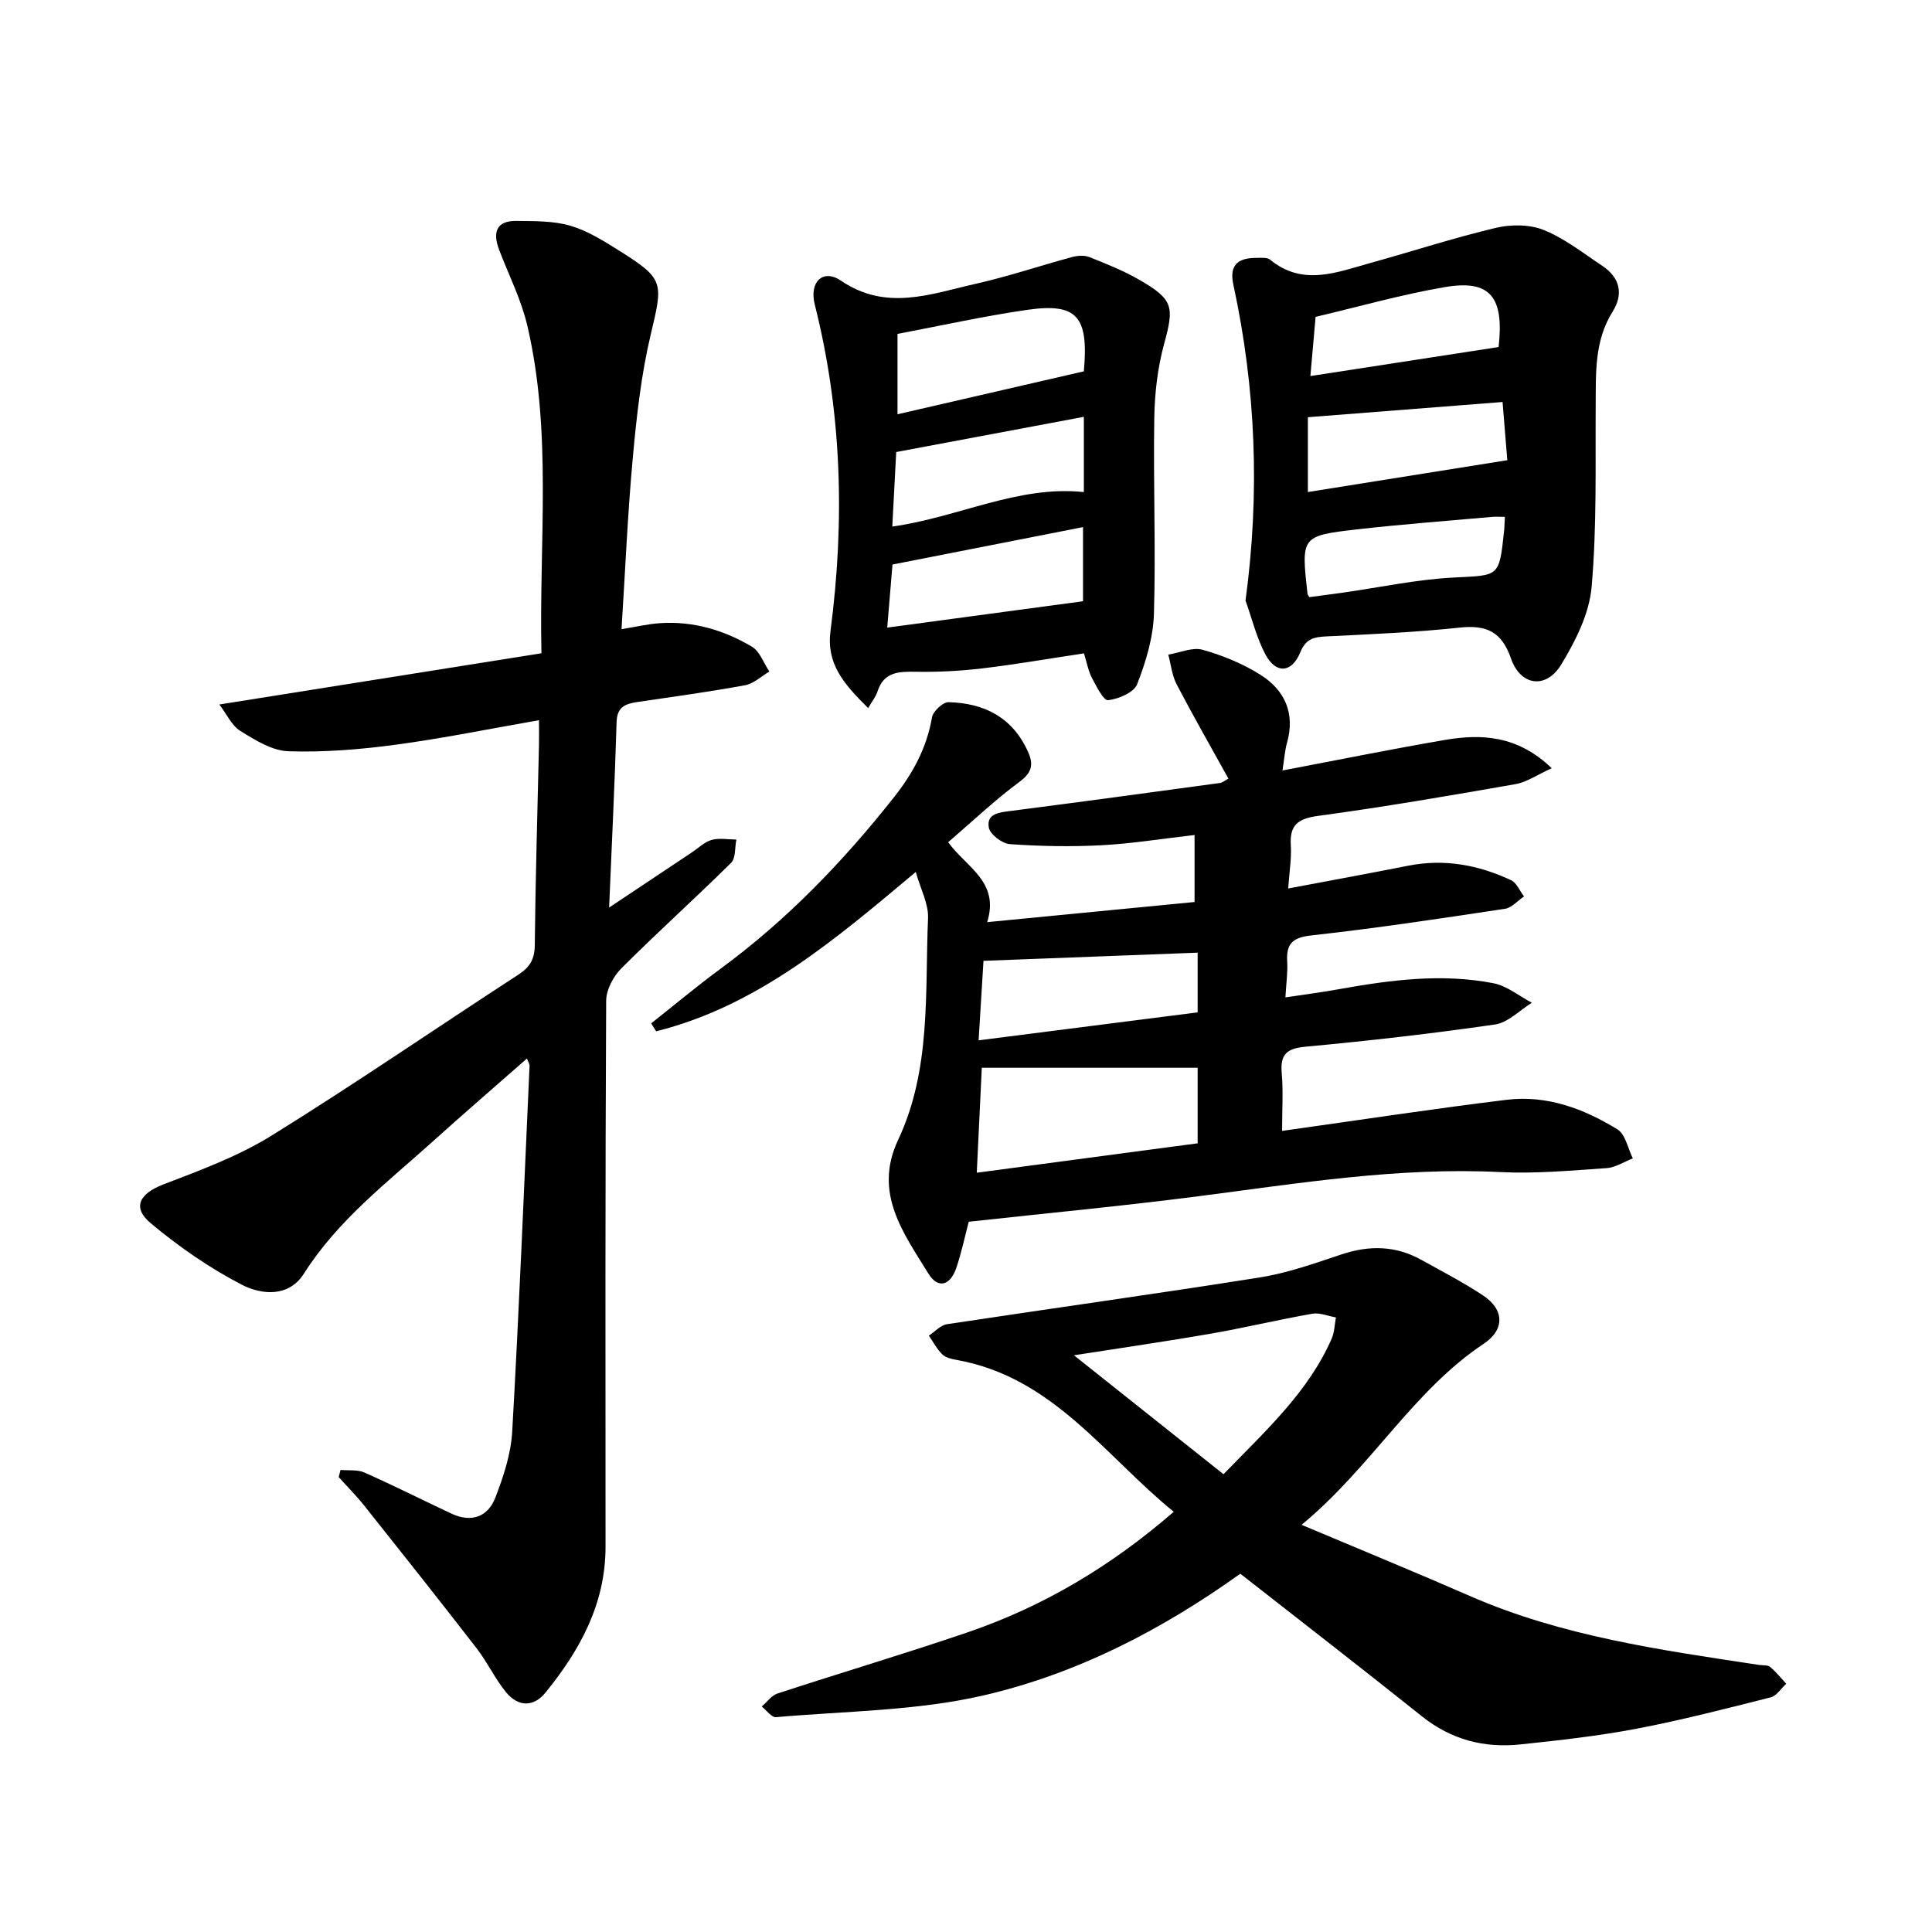
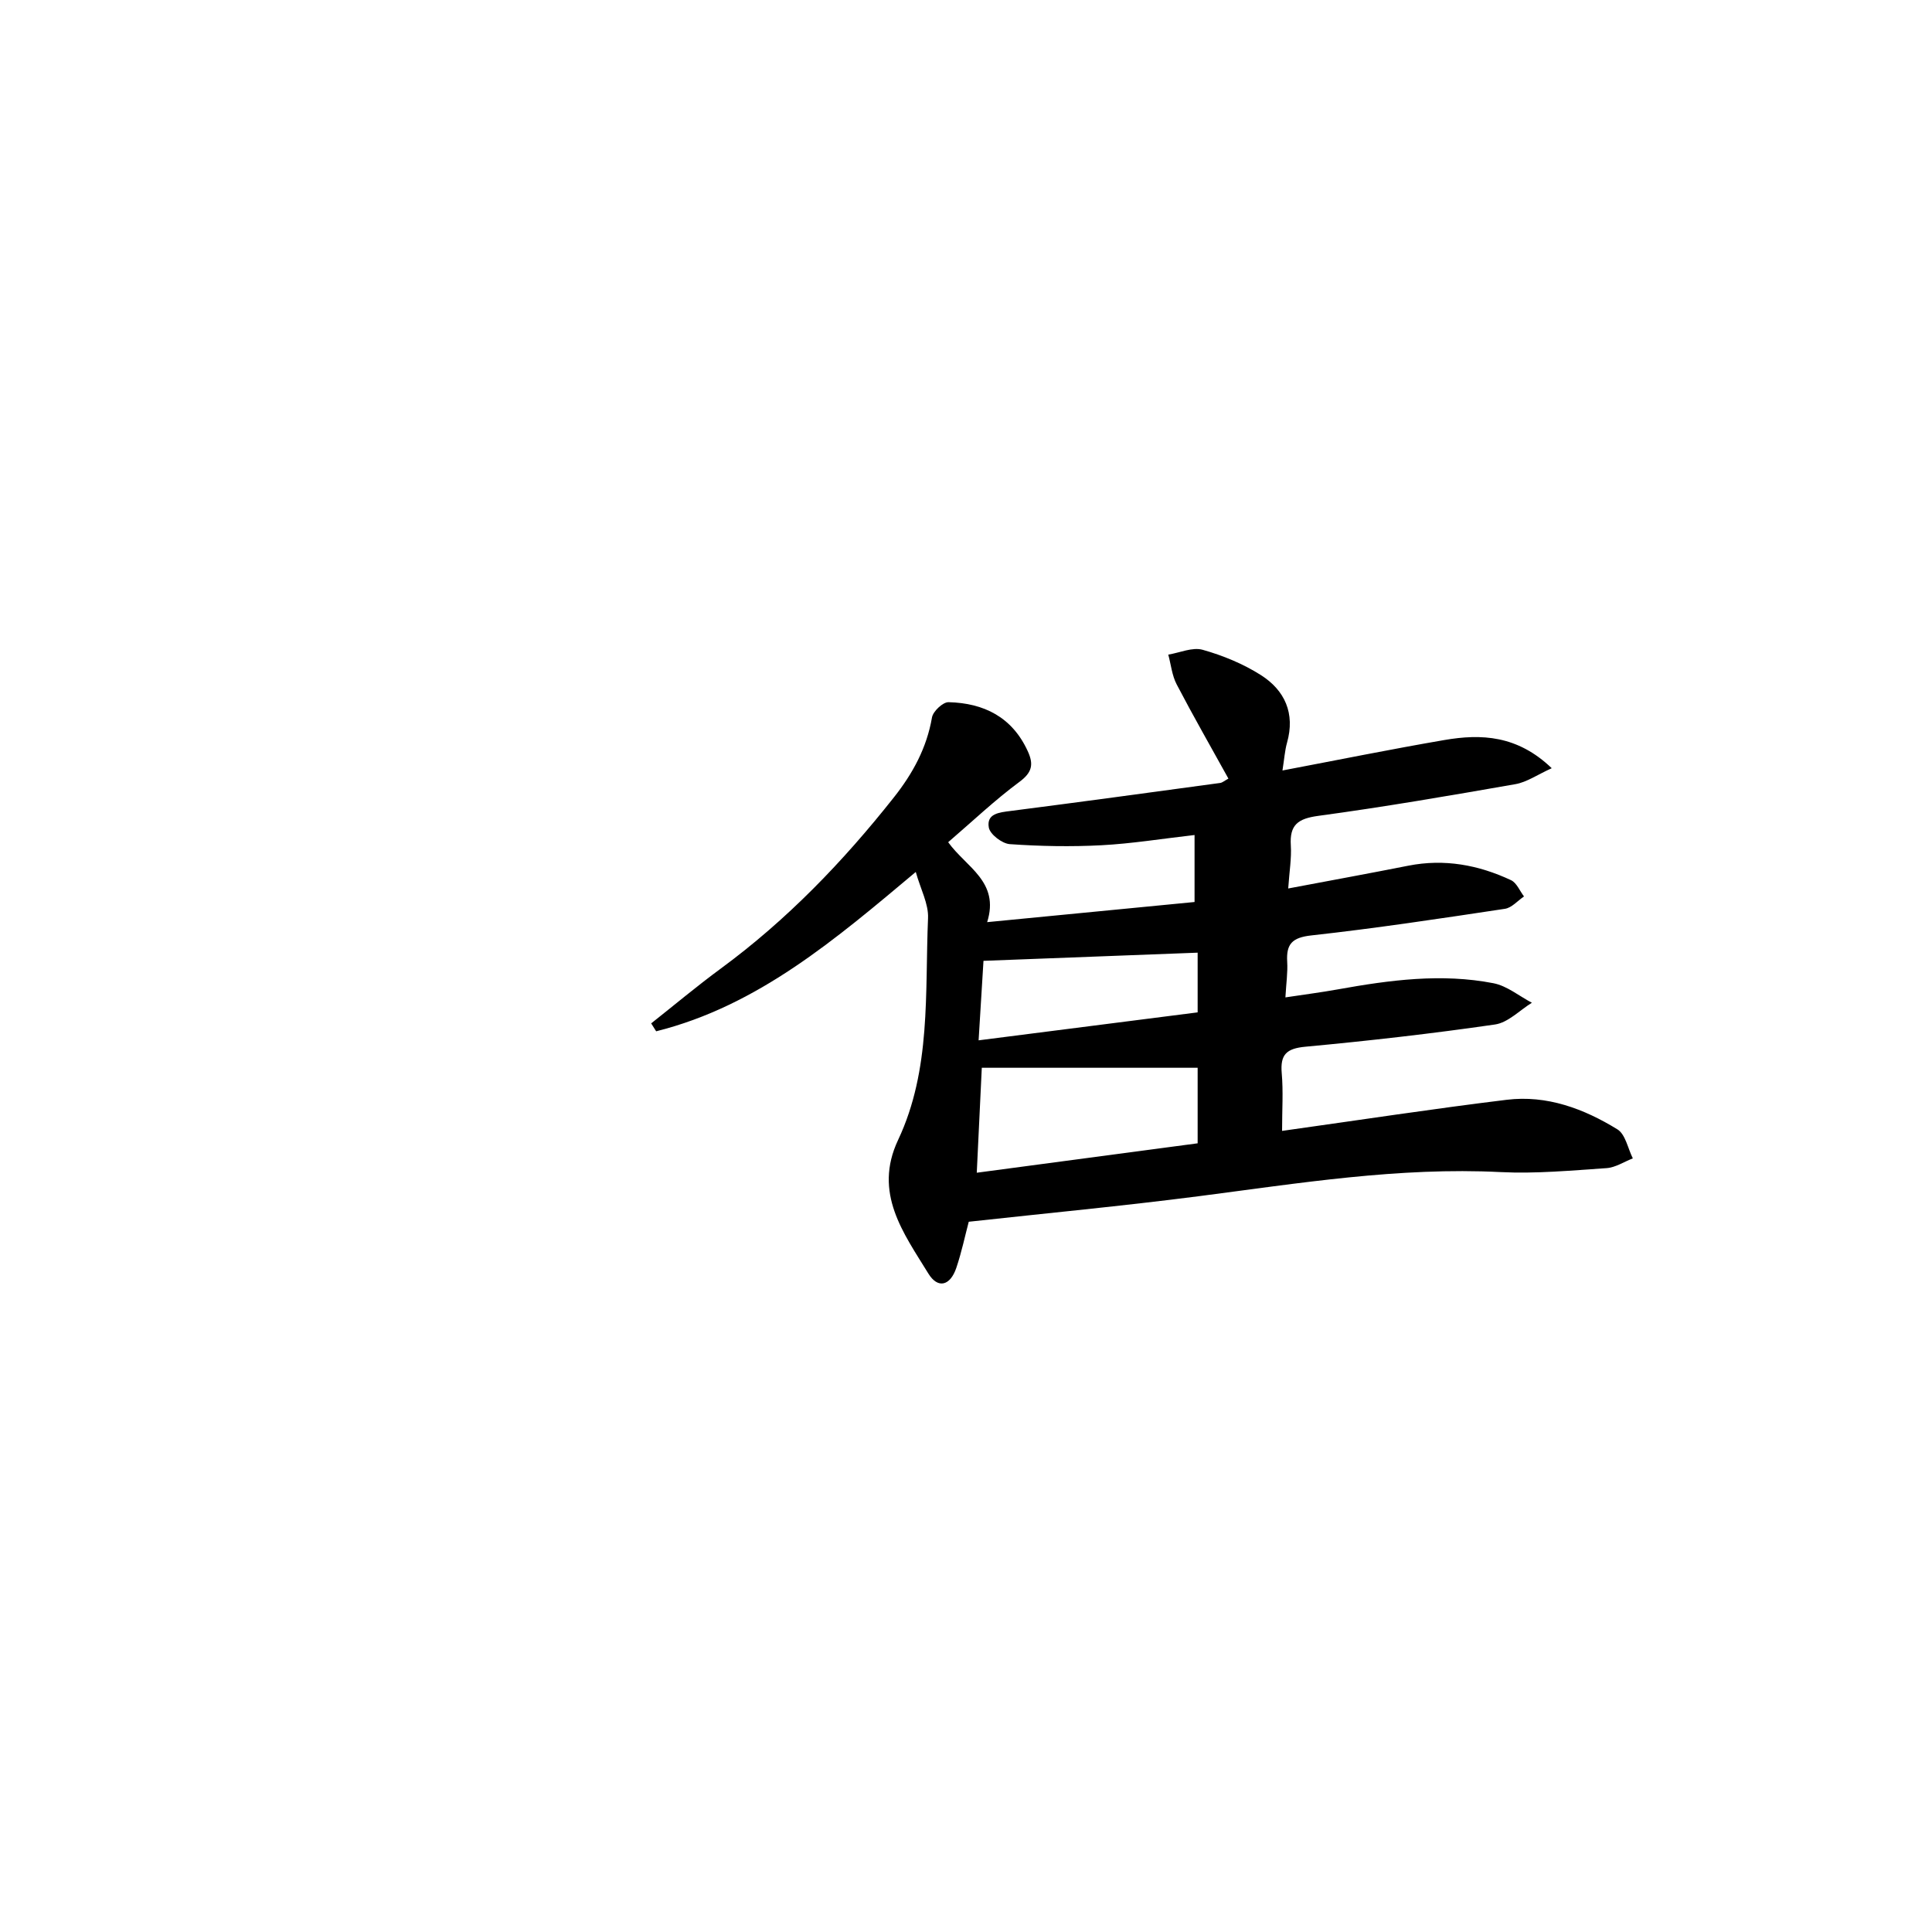
<svg xmlns="http://www.w3.org/2000/svg" enable-background="new 0 0 400 400" viewBox="0 0 400 400">
-   <path d="m70.51 304.33c1.66.16 3.51-.1 4.96.55 6.08 2.7 12.02 5.7 18.04 8.52 4.07 1.9 7.5.65 9.03-3.3 1.7-4.38 3.25-9.09 3.51-13.73 1.43-25.23 2.45-50.49 3.59-75.74.01-.27-.19-.56-.54-1.48-6.56 5.77-12.99 11.31-19.3 17-9.54 8.6-19.83 16.42-26.88 27.54-3.15 4.97-8.81 4.4-12.91 2.27-6.68-3.46-13-7.86-18.79-12.69-3.95-3.29-2.32-6.15 2.58-8.04 7.64-2.93 15.49-5.82 22.4-10.1 17.28-10.71 34.05-22.25 51.11-33.33 2.39-1.55 3.38-3.19 3.41-6.1.14-13.83.56-27.66.87-41.49.04-1.57 0-3.15 0-5.1-10.2 1.78-19.94 3.77-29.77 5.09-7.31.98-14.76 1.58-22.11 1.34-3.38-.11-6.88-2.31-9.94-4.2-1.79-1.11-2.82-3.46-4.36-5.48 22.71-3.61 44.57-7.09 66.69-10.61-.51-23.33 2.26-45.81-2.95-67.93-1.26-5.35-3.83-10.4-5.8-15.58-1.35-3.55-.7-6.07 3.62-6 3.72.05 7.6-.03 11.1.99 3.58 1.05 6.92 3.15 10.13 5.17 9.35 5.87 9.1 6.56 6.54 17.3-1.98 8.3-2.93 16.89-3.71 25.41-1.08 11.67-1.57 23.39-2.35 35.65 3.05-.49 5.48-1.07 7.95-1.24 6.86-.46 13.25 1.42 19.06 4.88 1.64.98 2.42 3.39 3.6 5.14-1.67.97-3.24 2.5-5.03 2.83-7.33 1.35-14.72 2.36-22.09 3.44-2.52.37-4.41.89-4.51 4.18-.37 12.54-.99 25.08-1.55 38.41 6.13-4.08 11.69-7.79 17.25-11.5 1.32-.88 2.55-2.12 4.01-2.51 1.58-.43 3.38-.08 5.09-.06-.34 1.64-.12 3.84-1.1 4.82-7.46 7.37-15.27 14.39-22.69 21.81-1.67 1.67-3.16 4.45-3.17 6.72-.2 37.68-.15 75.36-.13 113.04.01 11.8-5.28 21.42-12.44 30.22-2.52 3.1-5.71 2.9-8.15-.07-2.3-2.8-3.85-6.2-6.08-9.08-7.66-9.91-15.45-19.71-23.25-29.52-1.66-2.08-3.55-3.98-5.33-5.96.13-.5.26-.99.39-1.48z" />
  <path d="m134.82 211.88c4.79-3.79 9.48-7.72 14.4-11.34 13.69-10.06 25.33-22.15 35.84-35.44 3.93-4.97 6.81-10.25 7.9-16.57.22-1.26 2.26-3.18 3.42-3.15 7.32.18 13.17 3.08 16.4 10.13 1.25 2.71.95 4.4-1.72 6.37-5.08 3.76-9.69 8.14-14.75 12.49 3.73 5.2 10.71 8.15 8.07 16.55 15.11-1.47 29.07-2.82 42.94-4.17 0-5.05 0-9.27 0-13.87-6.75.77-13.01 1.79-19.3 2.12-6.3.33-12.65.21-18.95-.23-1.6-.11-4.11-2.04-4.35-3.45-.5-2.88 2.16-3.12 4.52-3.42 14.48-1.86 28.94-3.83 43.4-5.8.43-.06.82-.42 1.69-.9-3.61-6.53-7.29-12.95-10.71-19.5-.97-1.85-1.18-4.1-1.74-6.17 2.39-.39 5-1.59 7.11-1 4.19 1.18 8.38 2.9 12.05 5.23 4.96 3.15 7.14 7.93 5.43 13.99-.46 1.64-.57 3.37-.95 5.77 11.55-2.19 22.49-4.41 33.49-6.3 7.67-1.32 15.13-1.01 22.26 5.83-2.97 1.34-5.14 2.88-7.51 3.3-13.59 2.38-27.19 4.72-40.86 6.57-4.18.57-5.92 1.86-5.65 6.11.17 2.66-.3 5.35-.54 8.92 8.58-1.62 16.74-3.11 24.88-4.72 7.45-1.47 14.51-.16 21.25 3 1.17.55 1.81 2.22 2.69 3.37-1.31.88-2.54 2.35-3.96 2.56-13.34 2.01-26.68 4.03-40.08 5.51-3.97.44-5.21 1.78-4.99 5.46.13 2.18-.2 4.38-.37 7.37 3.89-.59 7.42-1.04 10.91-1.67 10.68-1.92 21.41-3.36 32.18-1.26 2.8.55 5.3 2.65 7.94 4.04-2.54 1.56-4.93 4.11-7.64 4.5-13.03 1.89-26.13 3.38-39.24 4.6-3.94.37-5.25 1.62-4.91 5.5.33 3.76.07 7.57.07 11.93 16.05-2.25 31.25-4.58 46.5-6.44 8.31-1.02 15.98 1.84 22.94 6.13 1.66 1.03 2.15 3.95 3.18 6-1.82.7-3.6 1.9-5.46 2.02-7.29.49-14.62 1.18-21.89.82-21.11-1.07-41.79 2.32-62.58 5-15.69 2.02-31.45 3.51-47.56 5.28-.76 2.86-1.47 6.28-2.58 9.56-1.25 3.69-3.8 4.39-5.78 1.17-5.16-8.4-11.44-16.7-6.27-27.66 6.88-14.61 5.54-30.44 6.2-45.92.13-2.97-1.55-6.02-2.54-9.57-16.57 13.89-32.66 27.71-53.75 32.99-.34-.55-.68-1.1-1.03-1.64zm67.41 30.92c15.51-2.07 30.48-4.06 45.73-6.09 0-5.85 0-11.29 0-15.64-14.99 0-29.59 0-44.69 0-.34 6.88-.67 13.81-1.04 21.73zm1.39-43.87c-.3 4.81-.63 10.24-1.01 16.46 15.81-2.02 30.66-3.92 45.35-5.79 0-5.12 0-9.28 0-12.36-14.8.57-29.25 1.12-44.34 1.69z" />
-   <path d="m256.79 325.82c-16.32 11.69-33.94 20.76-53.17 25.2-13.93 3.21-28.6 3.24-42.95 4.5-.92.08-1.97-1.43-2.96-2.2 1.08-.92 2.02-2.29 3.27-2.7 13.07-4.28 26.27-8.2 39.29-12.64 15.64-5.33 29.65-13.63 42.74-24.98-14.24-11.57-24.94-27.8-44.78-31.41-1.08-.2-2.35-.44-3.09-1.14-1.15-1.09-1.91-2.59-2.83-3.91 1.24-.82 2.39-2.17 3.72-2.37 21.61-3.28 43.26-6.27 64.84-9.7 5.74-.91 11.33-2.91 16.87-4.76 5.74-1.92 11.21-1.83 16.52 1.12 4.3 2.39 8.68 4.66 12.78 7.37 4.43 2.93 4.55 7.07.15 10.01-14.7 9.79-23.22 25.5-37.71 37.49 12.49 5.27 23.7 9.86 34.79 14.71 19.12 8.37 39.53 11.2 59.89 14.29.78.12 1.78-.02 2.31.41 1.24 1.02 2.25 2.31 3.35 3.49-1.06.97-1.98 2.51-3.22 2.82-9.21 2.33-18.43 4.71-27.76 6.49-7.93 1.51-15.98 2.4-24.02 3.25-7.51.8-14.35-.96-20.42-5.81-12.4-9.91-24.96-19.62-37.61-29.53zm-34.44-45.22c11 8.74 20.97 16.68 30.96 24.62 8.8-9.07 17.56-17.02 22.4-28.07.59-1.34.6-2.92.88-4.39-1.63-.28-3.34-1.03-4.87-.77-7.01 1.23-13.95 2.89-20.96 4.12-9.01 1.57-18.07 2.87-28.41 4.49z" />
-   <path d="m257.87 124.34c3.01-22.23 2.14-43.9-2.51-65.36-.86-3.94.71-5.6 4.82-5.59.94 0 2.17-.13 2.79.38 6.75 5.54 13.74 2.62 20.68.7 8.69-2.41 17.27-5.21 26.03-7.29 3.14-.75 7.01-.74 9.94.44 4.33 1.75 8.17 4.79 12.12 7.42 3.64 2.42 4.44 5.8 2.14 9.47-3.79 6.04-3.46 12.69-3.51 19.38-.08 12.55.25 25.14-.84 37.61-.48 5.53-3.32 11.2-6.29 16.08-3.13 5.15-8.43 4.46-10.41-1.25-1.94-5.6-5.11-6.98-10.64-6.39-9.15.98-18.37 1.37-27.57 1.82-2.57.13-4.24.44-5.41 3.29-1.77 4.3-5.01 4.52-7.18.51-1.87-3.48-2.81-7.46-4.16-11.22zm53.22-41.11c-13.77 1.08-27.09 2.12-40.31 3.15v15.49c13.96-2.23 27.51-4.39 41.29-6.59-.31-3.71-.63-7.77-.98-12.05zm.48 23.78c-1.17 0-1.94-.06-2.7.01-9.32.84-18.67 1.52-27.97 2.59-11.54 1.33-11.52 1.47-10.19 13.39.02.14.16.27.37.63 2.23-.3 4.56-.59 6.89-.92 7.68-1.09 15.34-2.75 23.06-3.14 9.33-.48 9.35-.01 10.36-9.5.09-.78.1-1.57.18-3.06zm-1.3-35.16c1.17-10.36-1.72-14.02-11.12-12.41-8.99 1.54-17.81 4.05-26.77 6.16-.34 3.91-.67 7.66-1.08 12.26 13.3-2.05 25.9-4 38.97-6.01z" />
-   <path d="m224.42 135.27c-7.34 1.1-14.2 2.3-21.1 3.12-4.55.54-9.16.77-13.74.69-3.56-.06-6.63.04-7.92 4.13-.33 1.04-1.08 1.94-1.92 3.39-5.15-5.11-8.68-9.19-7.79-16 2.97-22.69 2.37-45.27-3.27-67.58-1.16-4.61 1.68-7.46 5.43-4.91 9.38 6.38 18.57 2.75 27.81.67 6.77-1.52 13.37-3.76 20.07-5.57 1.12-.3 2.53-.39 3.57.02 3.52 1.41 7.07 2.82 10.34 4.71 7.08 4.08 7.21 5.61 5.13 13.21-1.36 4.97-1.97 10.28-2.05 15.45-.22 13.49.33 27-.07 40.49-.15 4.92-1.68 9.95-3.48 14.58-.66 1.71-3.84 3.04-6.01 3.3-.94.11-2.41-2.86-3.34-4.6-.73-1.36-1-2.97-1.66-5.1zm-.02-58.39c1-11.28-1.3-14.22-11.65-12.74-9.04 1.3-17.98 3.3-26.93 4.99v16.64c12.83-2.95 25.39-5.85 38.58-8.89zm-38.85 16.71c-.25 4.81-.52 9.93-.81 15.43 13.78-1.94 26.05-8.57 39.66-7.14 0-5.36 0-10.48 0-15.58-12.95 2.44-25.48 4.79-38.85 7.29zm38.68 15.54c-13.23 2.6-26.21 5.15-39.45 7.75-.36 4.31-.72 8.66-1.09 13.06 13.68-1.84 26.86-3.62 40.54-5.46 0-4.28 0-9.64 0-15.35z" />
</svg>